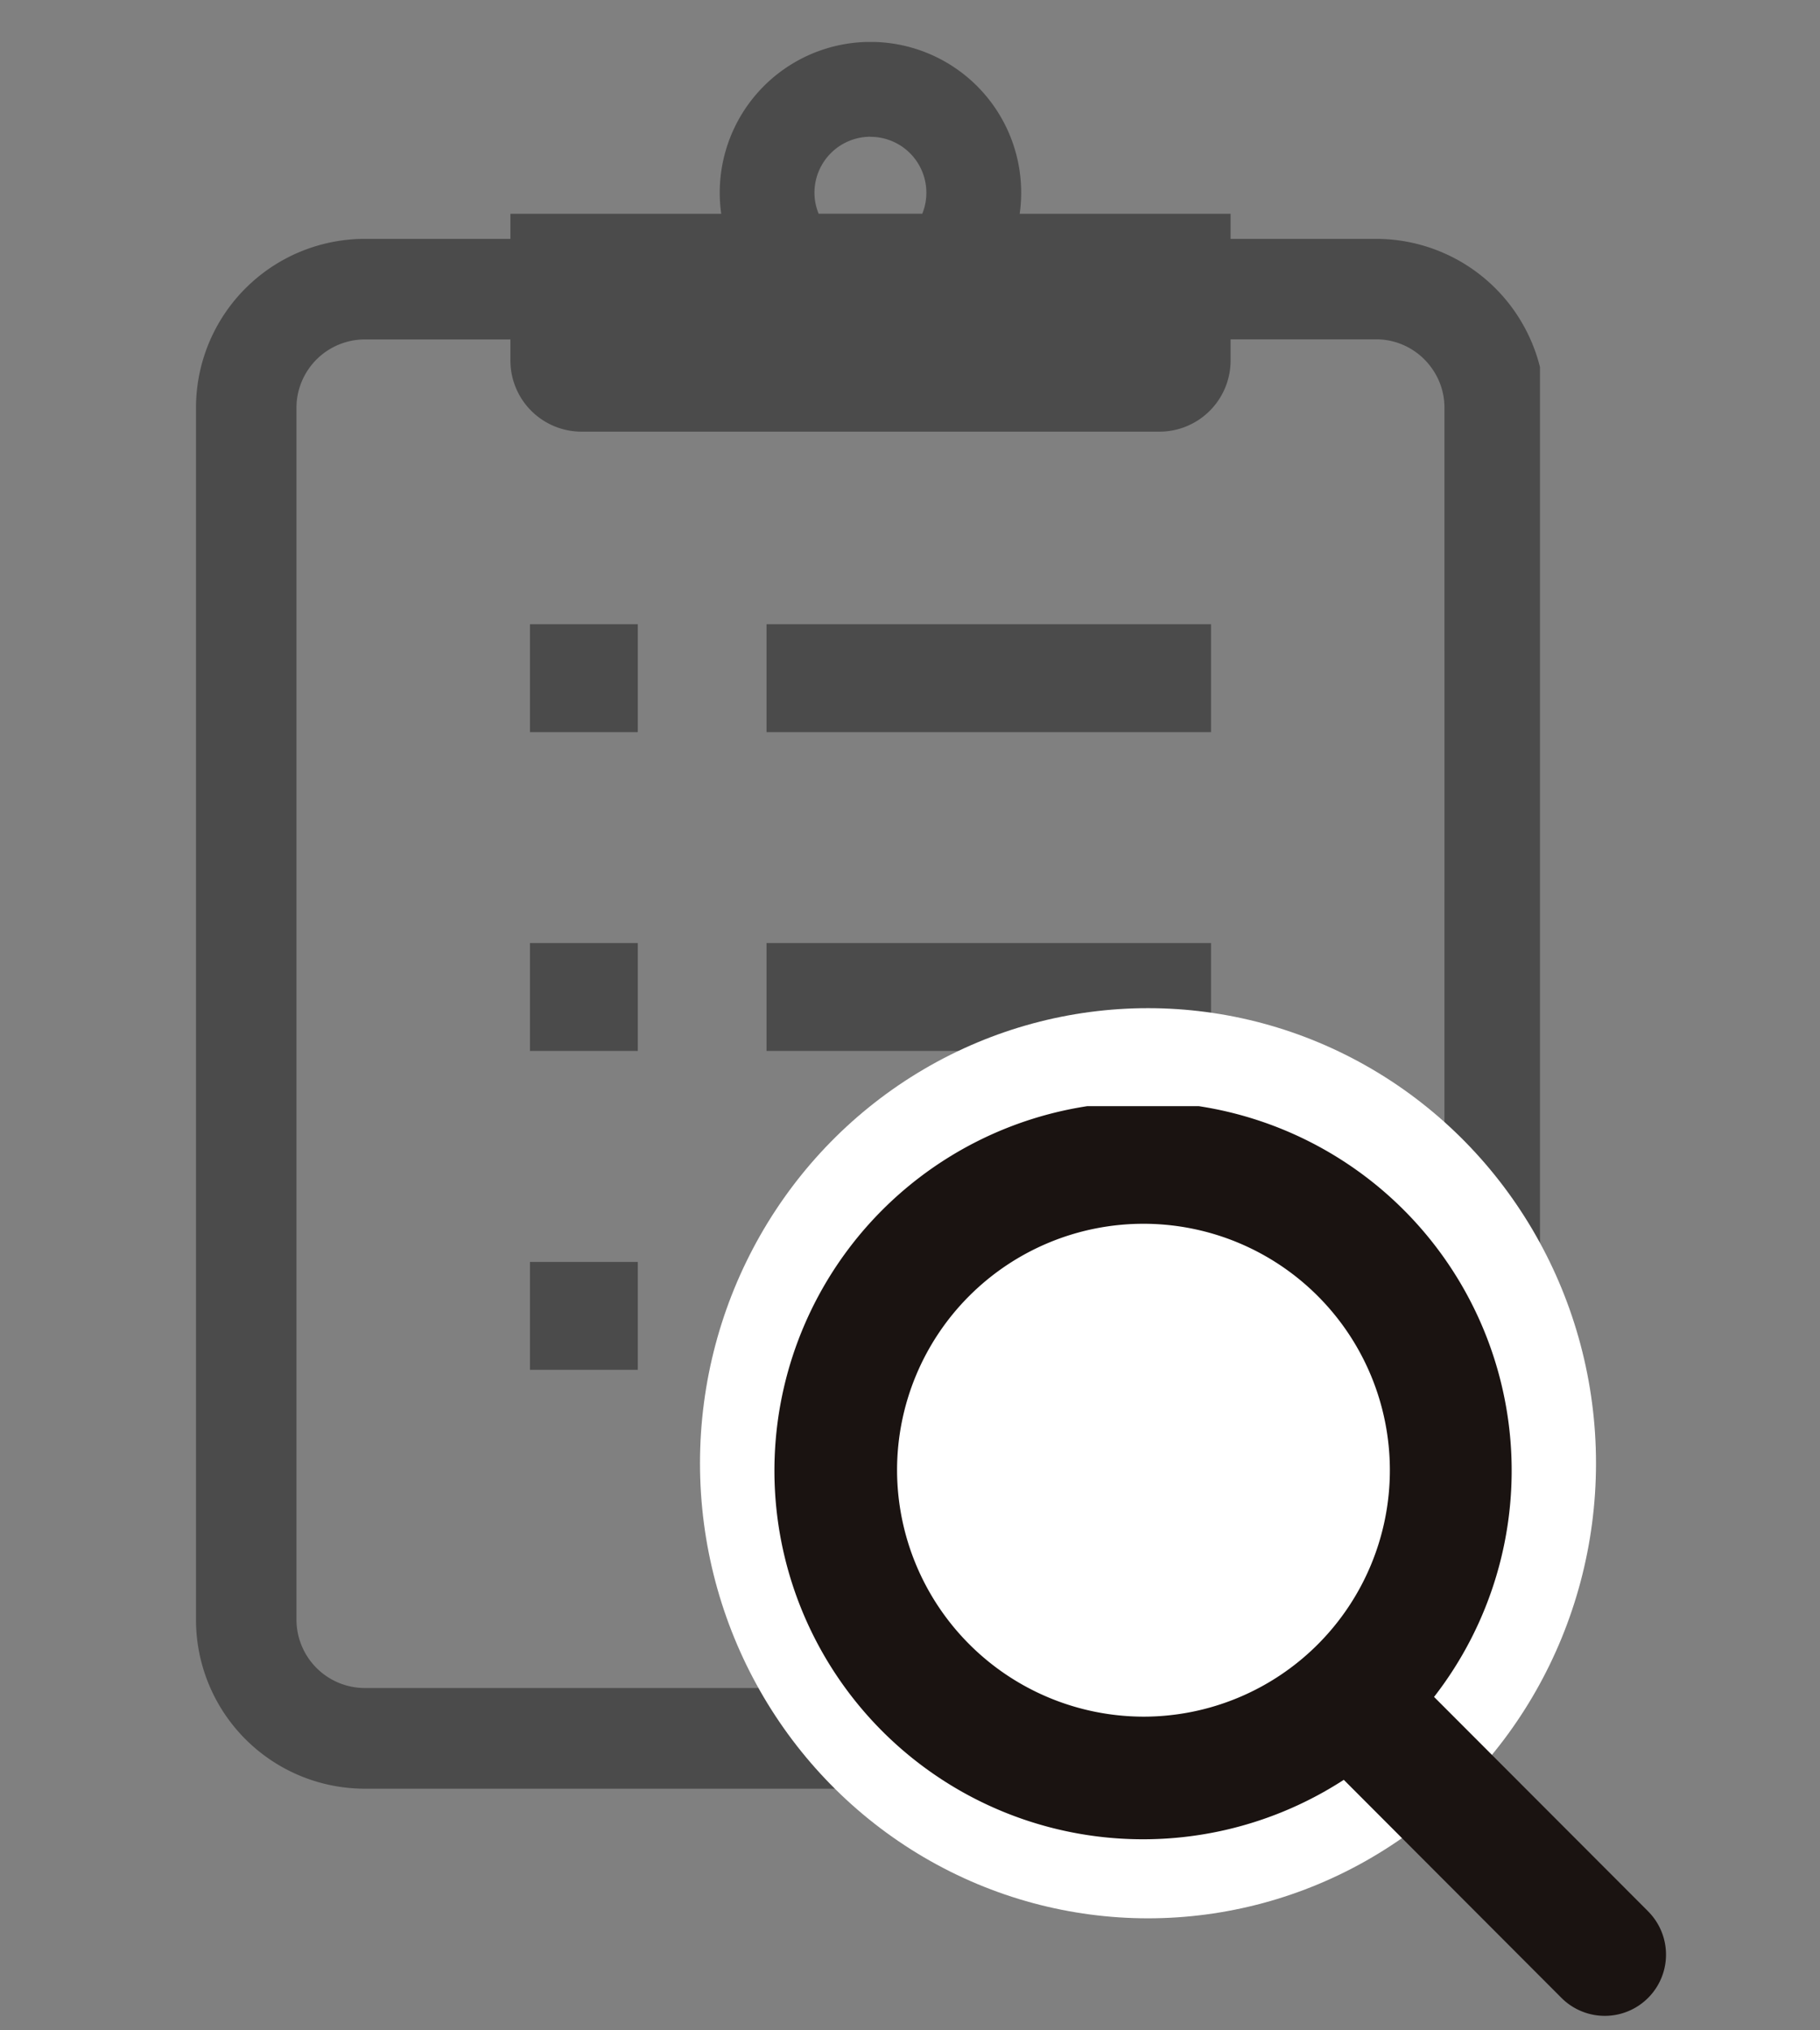
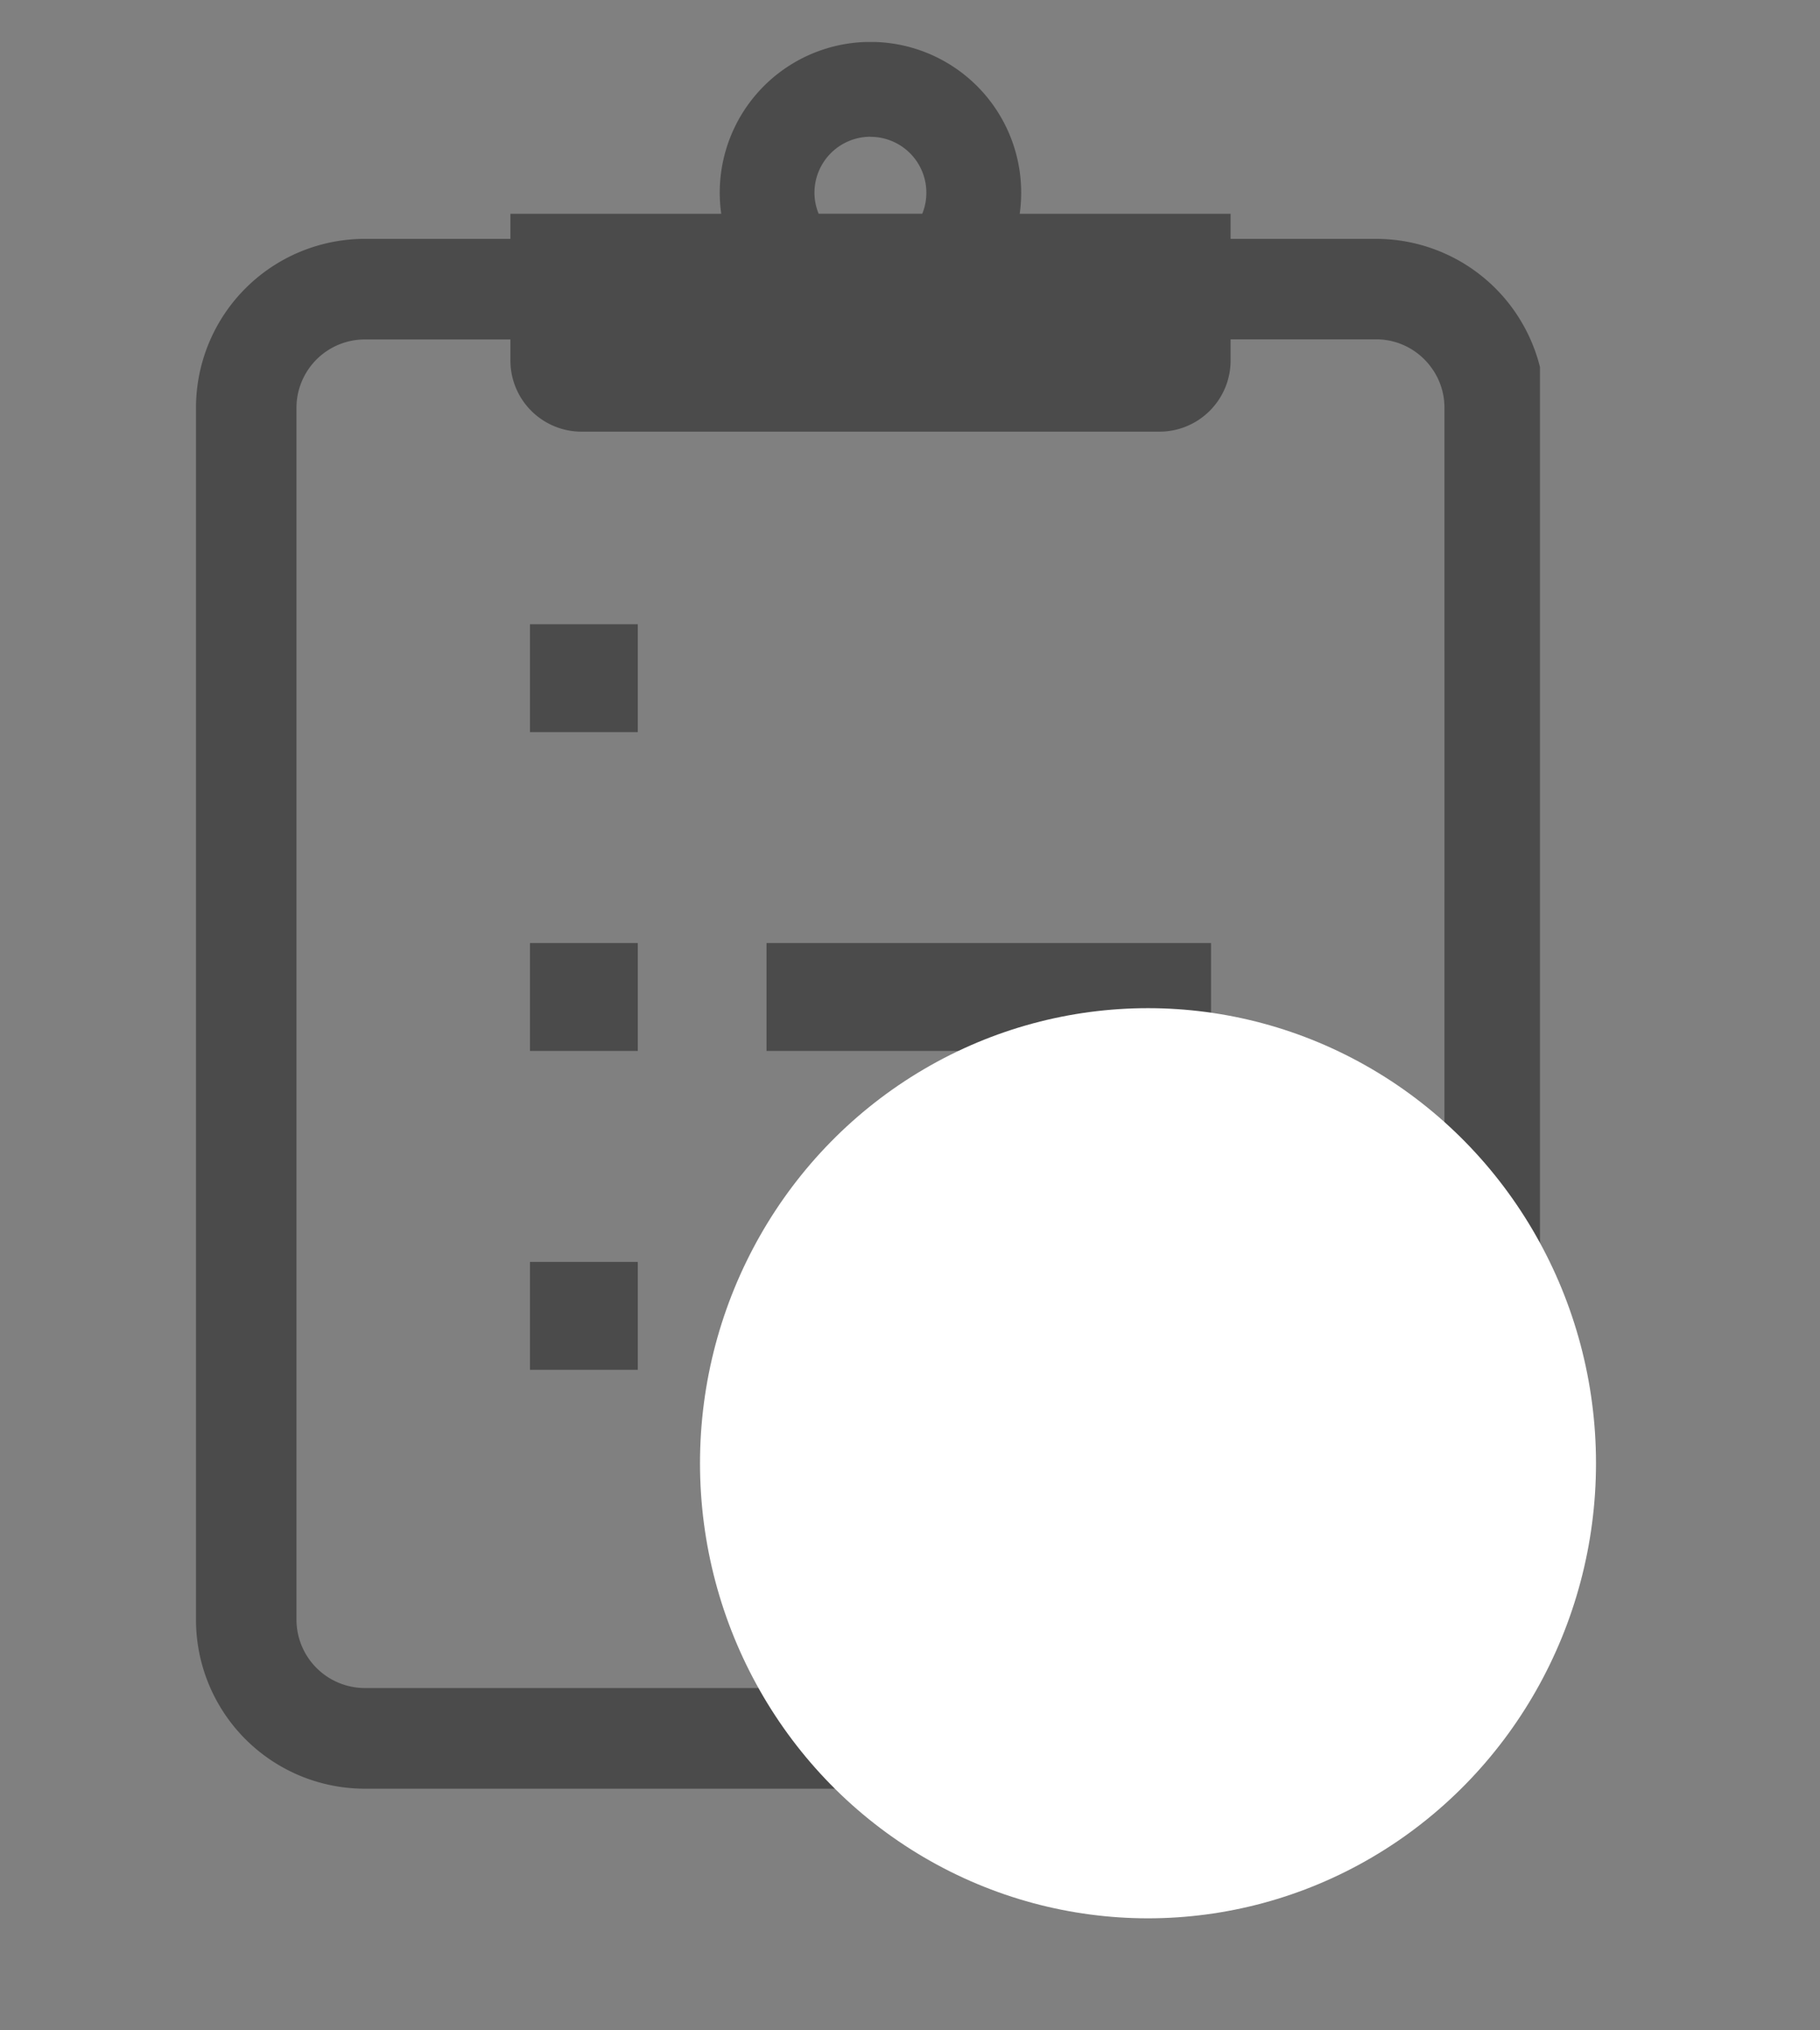
<svg xmlns="http://www.w3.org/2000/svg" width="130" height="145" viewBox="0 0 130 145">
  <rect x="0" y="0" width="130" height="145" fill="#808080" stroke="none" />
  <defs>
    <style>.a{fill:none;}.b{clip-path:url(#a);}.c{fill:#4b4b4b;}.d{fill:#fff;}.e{clip-path:url(#b);}.f{fill:#1a1311;}</style>
    <clipPath id="a">
      <rect class="a" width="96" height="125" />
    </clipPath>
    <clipPath id="b">
      <rect class="a" width="64" height="65" transform="translate(-0.338 0.412)" />
    </clipPath>
  </defs>
  <g transform="translate(-65 -276)">
    <rect class="a" width="130" height="145" transform="translate(65 276)" />
    <g transform="translate(-375 -80)">
      <g transform="translate(454 359)">
        <g class="b">
          <path class="c" d="M95.4,21.429a12.062,12.062,0,0,0-11.117-7.37H73.9V12.266H58.836a10.766,10.766,0,1,0-21.32,0H22.458v1.793H12.068A12.065,12.065,0,0,0,0,26.13v86.545a12.064,12.064,0,0,0,12.068,12.068H84.285a12.065,12.065,0,0,0,12.068-12.068V26.13a11.983,11.983,0,0,0-.951-4.7M48.176,6.772a3.992,3.992,0,0,1,3.7,5.493h-7.4a3.93,3.93,0,0,1-.3-1.5,4,4,0,0,1,4-4m41,105.9a4.814,4.814,0,0,1-.384,1.9,4.932,4.932,0,0,1-1.773,2.158,4.847,4.847,0,0,1-2.733.83H12.068a4.889,4.889,0,0,1-4.891-4.888V26.13a4.833,4.833,0,0,1,.384-1.9,4.888,4.888,0,0,1,4.506-2.988h10.39v1.5a5.085,5.085,0,0,0,5.088,5.086H68.811A5.085,5.085,0,0,0,73.9,22.734v-1.5h10.39a4.829,4.829,0,0,1,1.9.384A4.9,4.9,0,0,1,88.342,23.4a4.823,4.823,0,0,1,.833,2.733Z" transform="translate(0 0)" />
          <rect class="c" width="7.703" height="7.705" transform="translate(23.854 41.582)" />
-           <rect class="c" width="31.751" height="7.705" transform="translate(40.752 41.582)" />
          <rect class="c" width="7.703" height="7.705" transform="translate(23.854 64.351)" />
          <rect class="c" width="31.751" height="7.705" transform="translate(40.752 64.351)" />
          <rect class="c" width="7.703" height="7.705" transform="translate(23.854 87.123)" />
          <rect class="c" width="31.751" height="7.705" transform="translate(40.752 87.123)" />
        </g>
      </g>
      <ellipse class="d" cx="32" cy="32.5" rx="32" ry="32.5" transform="translate(490 428)" />
      <g transform="translate(495.338 434.588)">
        <g class="e">
-           <path class="f" d="M62.382,57.91,47.094,42.6a26.33,26.33,0,1,0-6.447,5.921L56.2,64.1a4.373,4.373,0,1,0,6.179-6.19M8.738,26.382a17.6,17.6,0,1,1,17.6,17.628,17.632,17.632,0,0,1-17.6-17.628" />
-         </g>
+           </g>
      </g>
    </g>
  </g>
</svg>